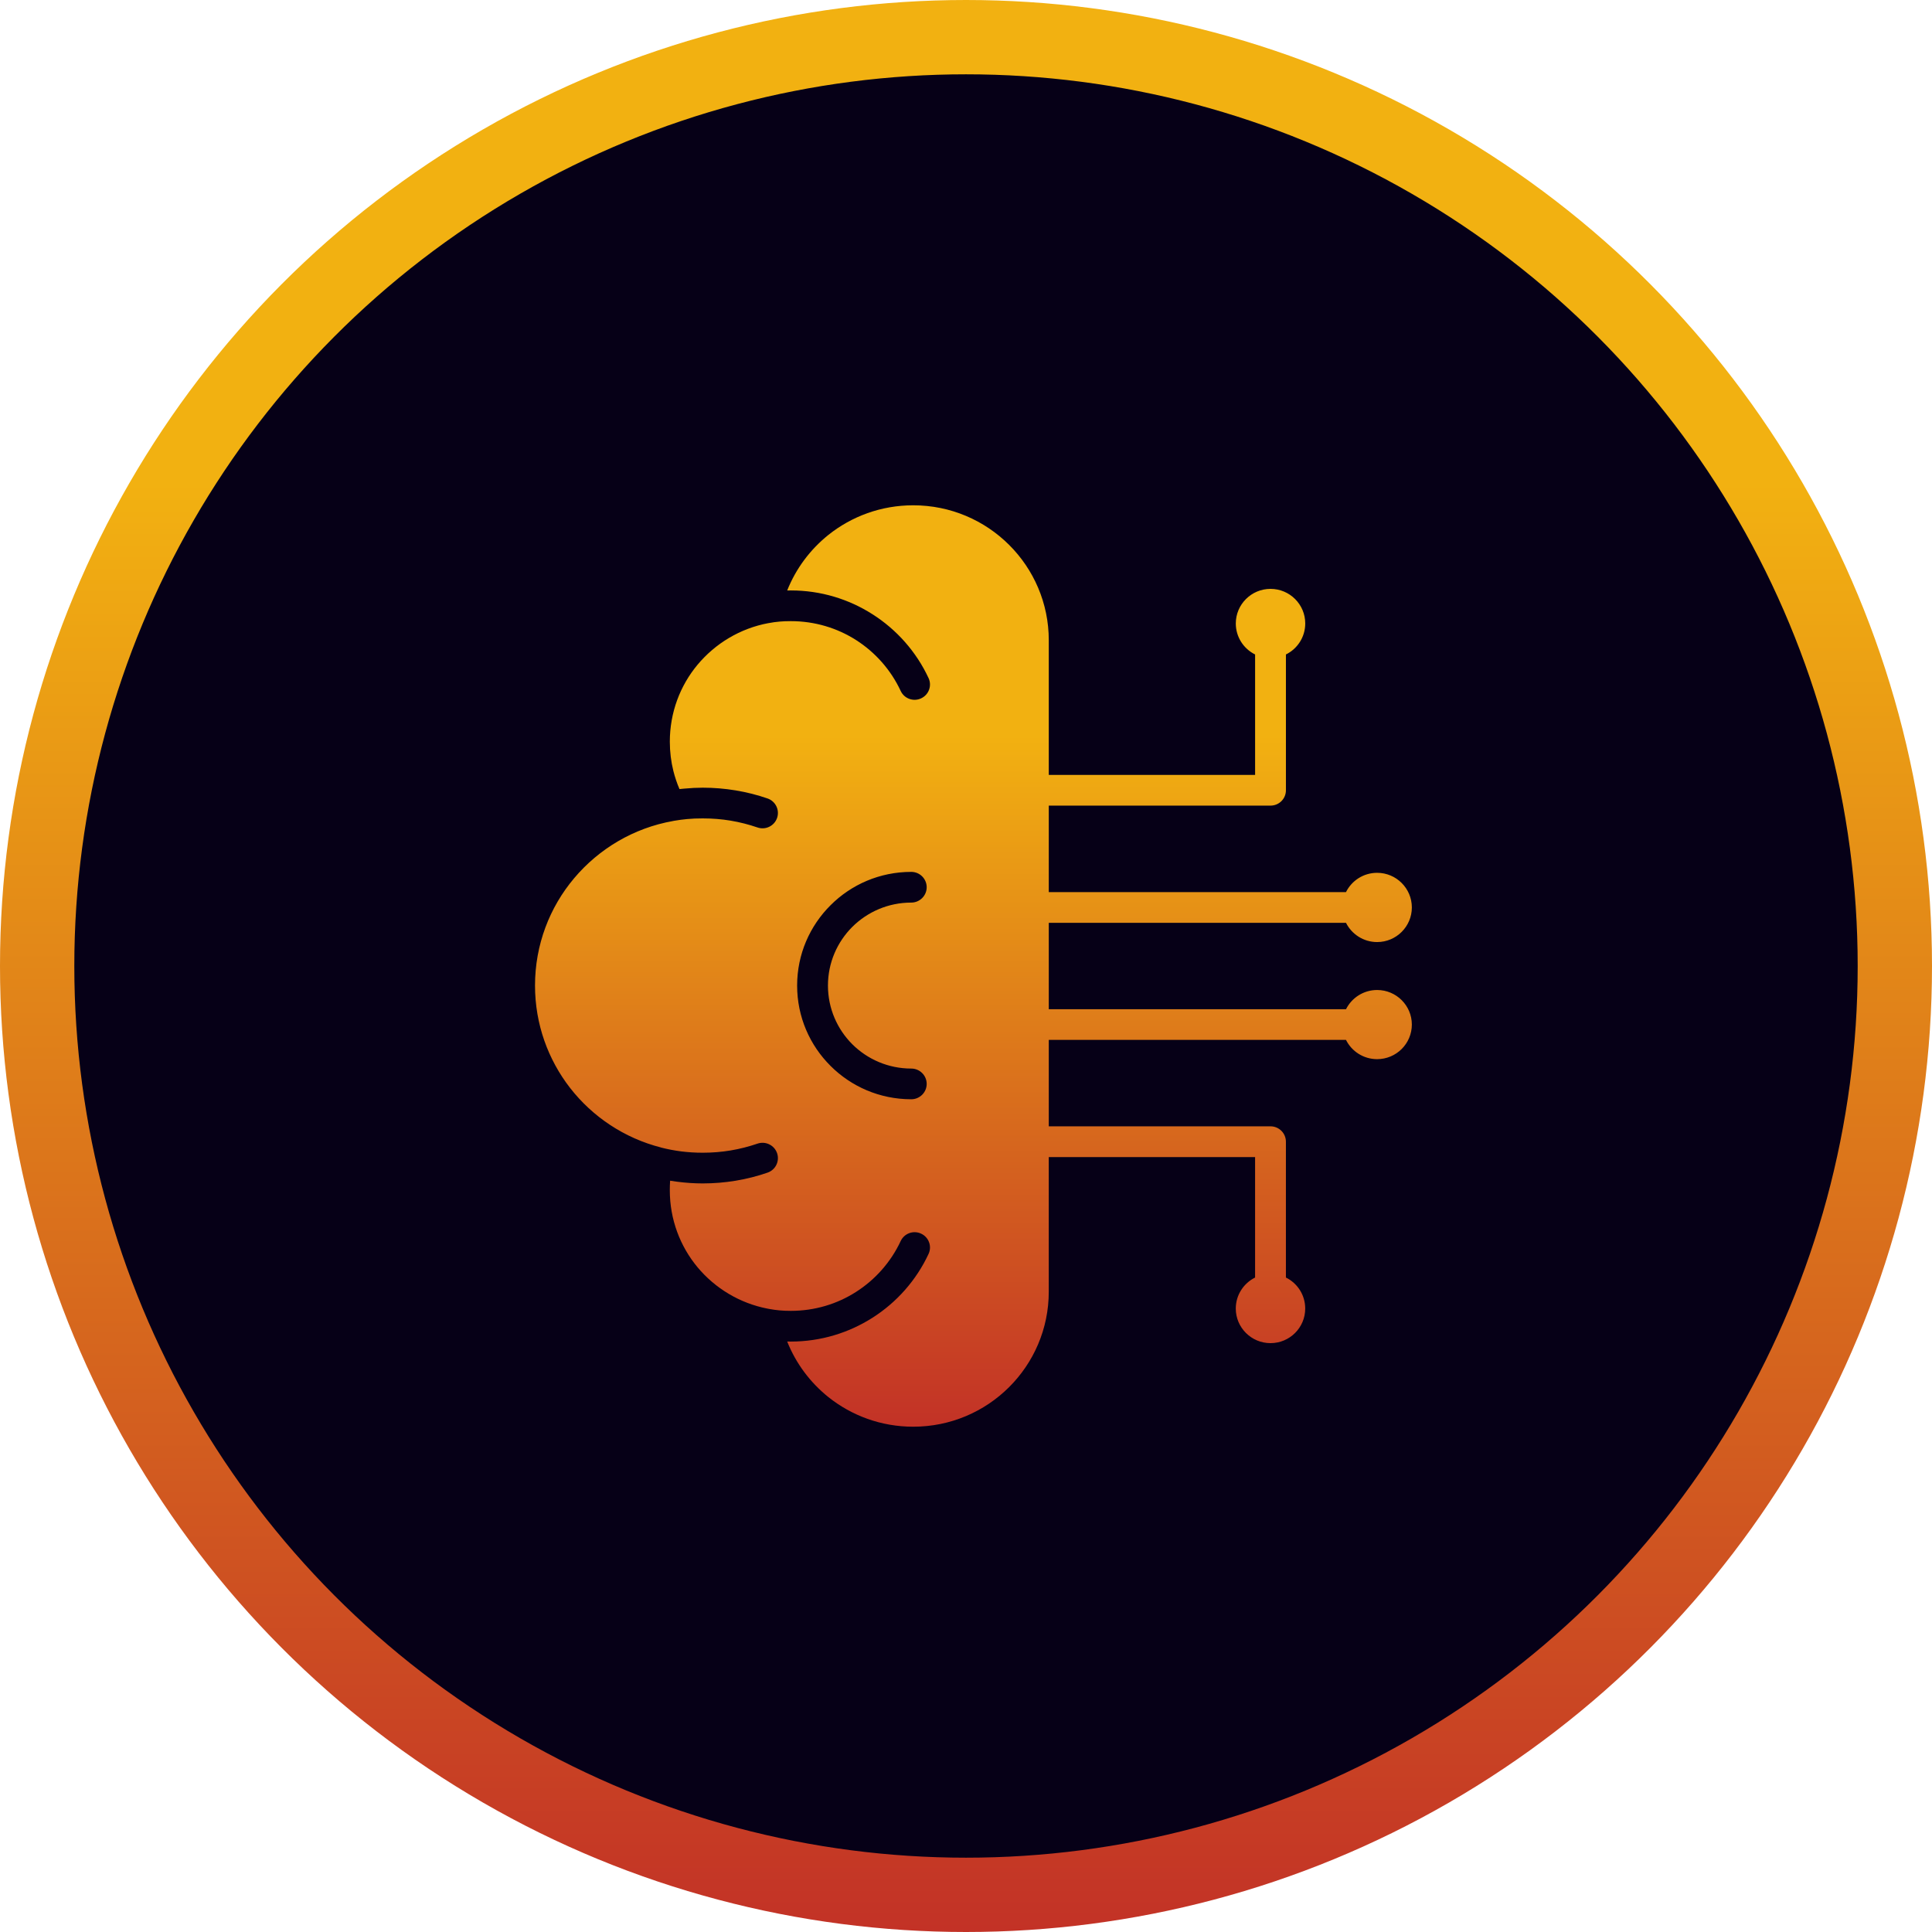
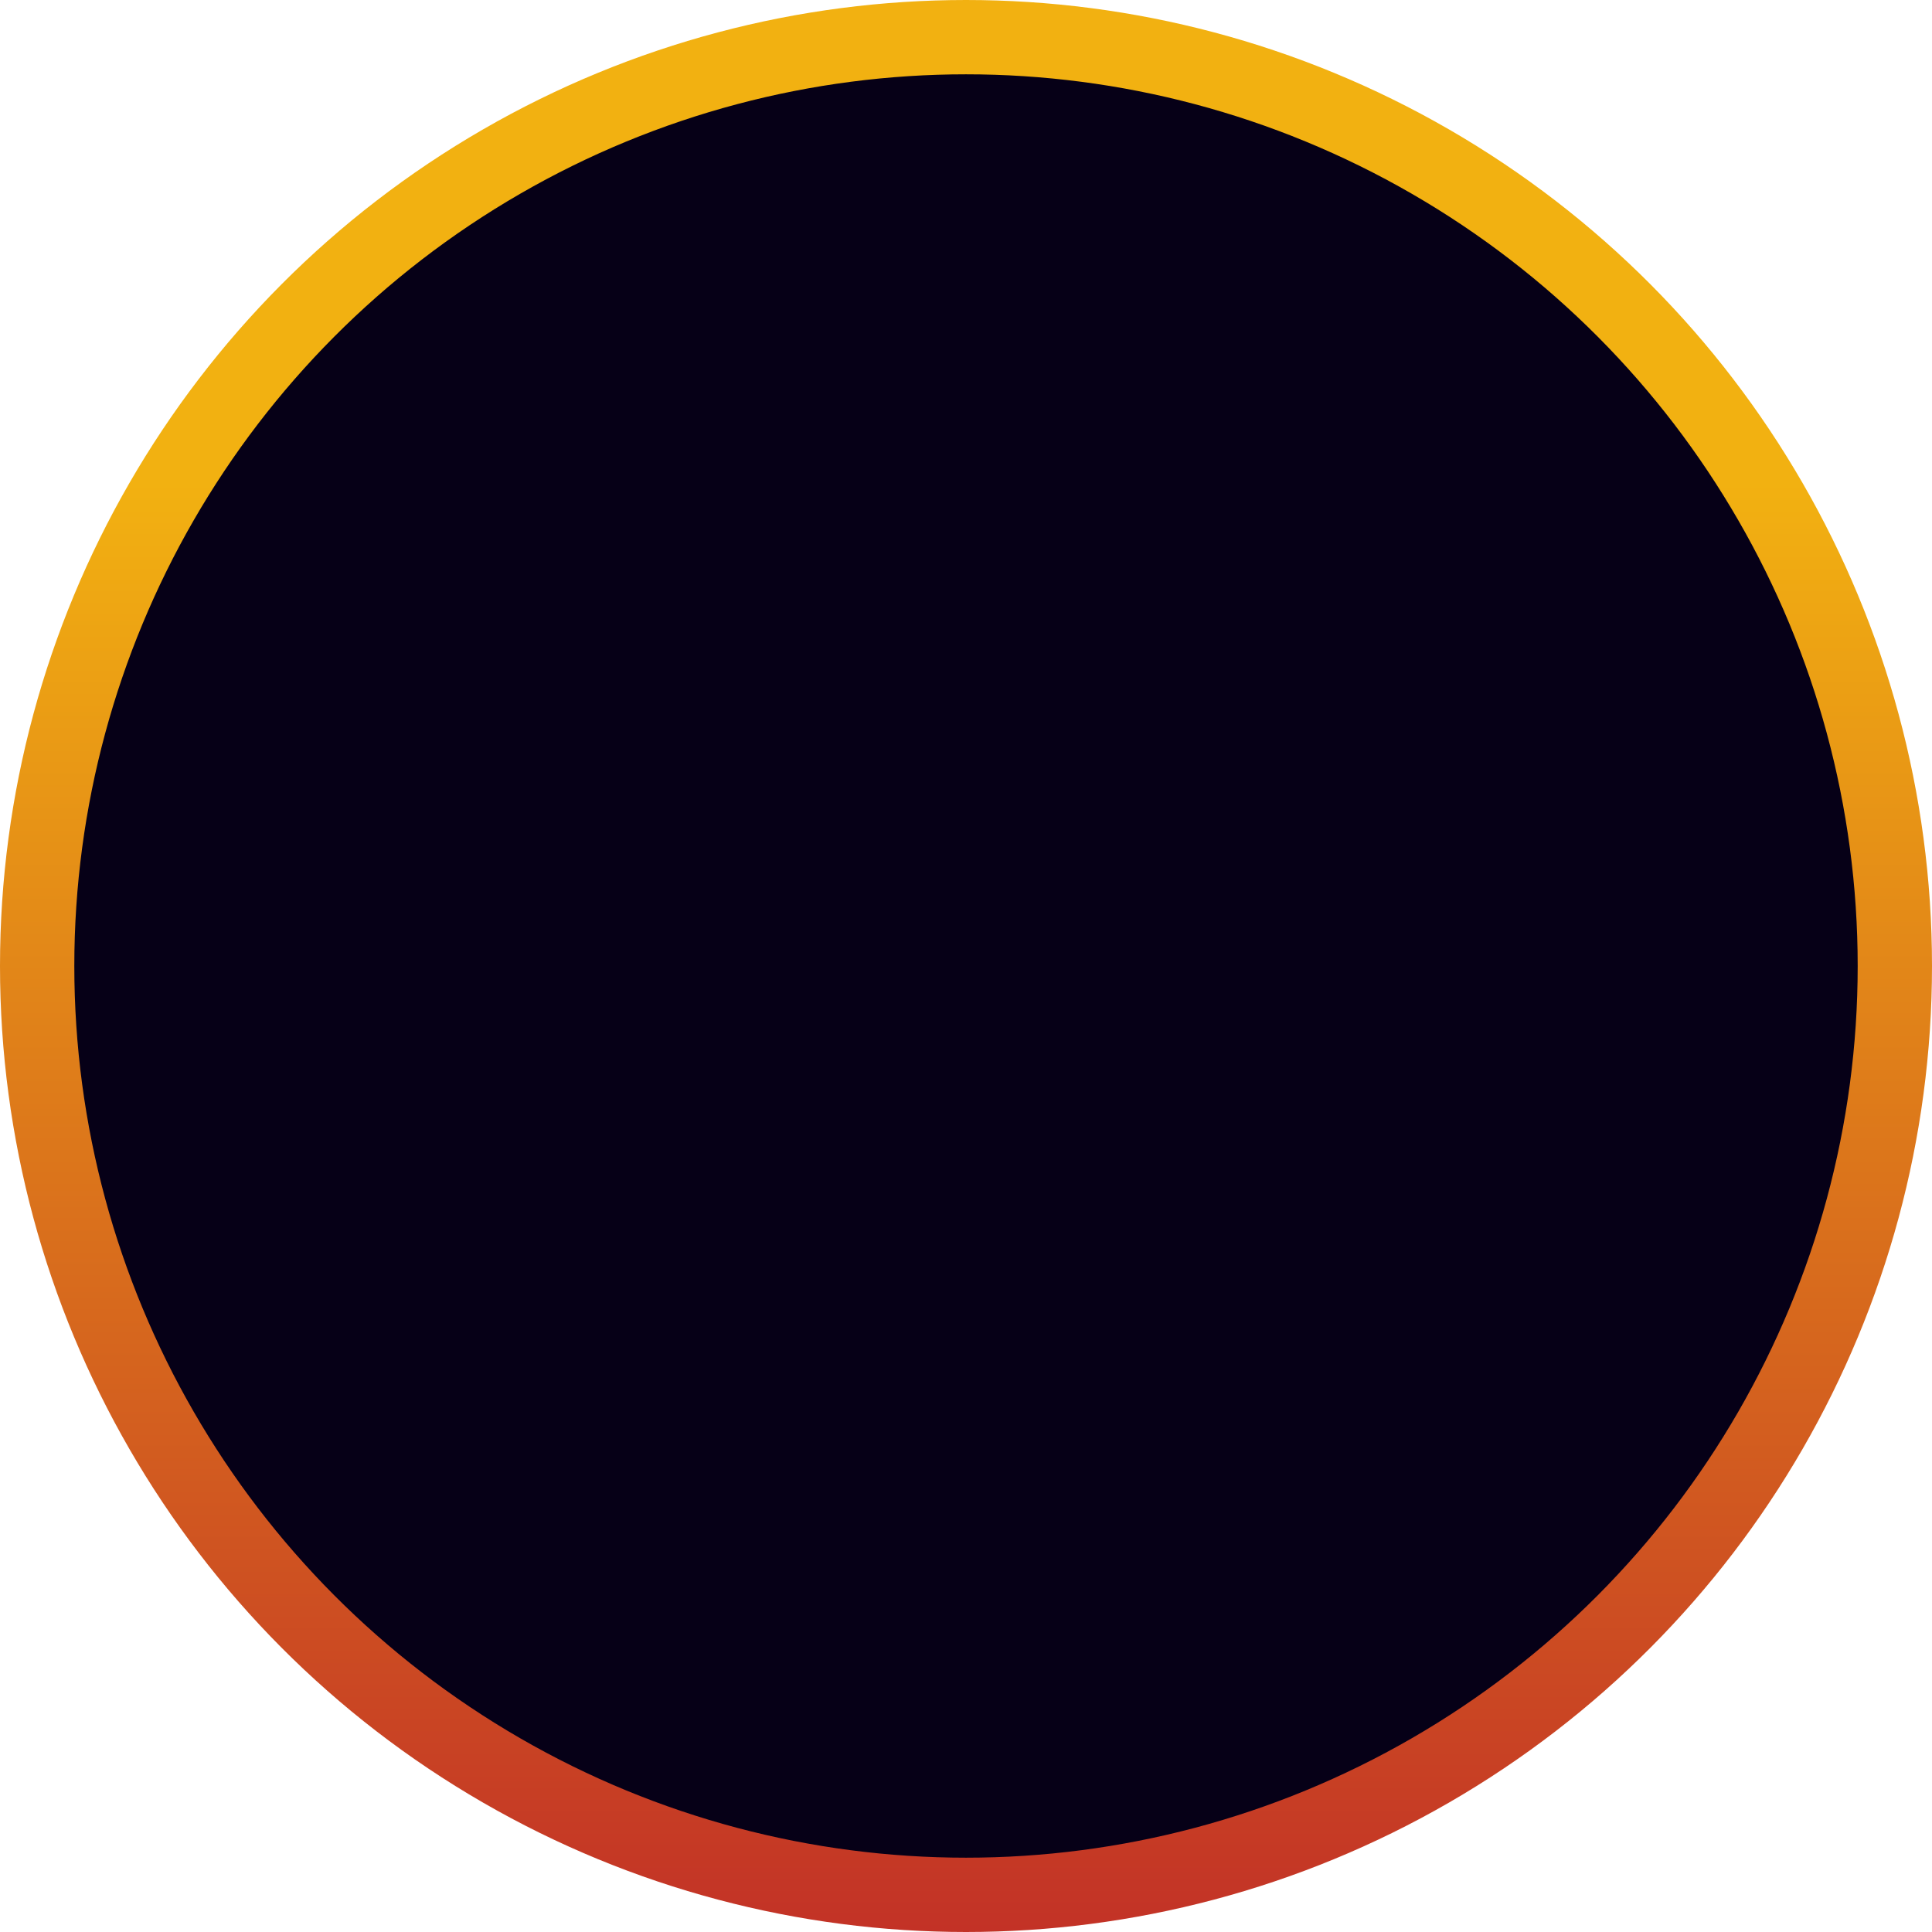
<svg xmlns="http://www.w3.org/2000/svg" width="130" height="130" viewBox="0 0 130 130" fill="none">
  <circle cx="65" cy="65" r="62.5" fill="#060017" stroke="url(#paint0_linear_643_250)" stroke-width="5" />
-   <path d="M92.665 66.615C91.745 66.615 90.952 67.144 90.57 67.909H70.57V62.094H90.569C90.952 62.859 91.745 63.389 92.664 63.389C93.952 63.389 95 62.345 95 61.061C95 59.774 93.952 58.73 92.664 58.73C91.743 58.73 90.951 59.259 90.569 60.027H70.57V54.208H85.49C86.065 54.208 86.527 53.748 86.527 53.175V44.038C87.299 43.657 87.827 42.867 87.827 41.952C87.827 40.668 86.782 39.624 85.49 39.624C84.202 39.624 83.154 40.668 83.154 41.952C83.154 42.868 83.685 43.658 84.453 44.038V52.143H70.57V43.087C70.57 40.578 69.55 38.305 67.899 36.662C66.248 35.016 63.968 34 61.448 34C59.284 34 57.299 34.748 55.734 35.998C54.515 36.977 53.553 38.26 52.968 39.733C53.05 39.729 53.133 39.729 53.212 39.729C55.227 39.729 57.109 40.313 58.698 41.325C60.338 42.366 61.658 43.859 62.481 45.627C62.722 46.142 62.494 46.757 61.974 46.993C61.458 47.233 60.84 47.006 60.603 46.488C59.945 45.077 58.894 43.889 57.588 43.058C56.33 42.259 54.828 41.795 53.212 41.795C52.93 41.795 52.678 41.805 52.457 41.825C52.213 41.846 51.965 41.88 51.717 41.928H51.707C49.801 42.282 48.131 43.298 46.938 44.726C45.77 46.127 45.071 47.933 45.071 49.905C45.071 50.592 45.154 51.254 45.312 51.887C45.419 52.302 45.552 52.706 45.721 53.095C45.828 53.086 45.935 53.071 46.045 53.064C46.482 53.023 46.896 53.002 47.288 53.002C48.032 53.002 48.774 53.064 49.501 53.184C50.245 53.307 50.958 53.489 51.644 53.726C52.185 53.911 52.474 54.499 52.288 55.038C52.102 55.577 51.513 55.865 50.971 55.679C50.382 55.477 49.775 55.322 49.159 55.219C48.56 55.12 47.936 55.068 47.288 55.068C46.905 55.068 46.55 55.081 46.231 55.113C45.945 55.141 45.652 55.178 45.359 55.229C45.338 55.233 45.318 55.236 45.297 55.242C42.634 55.712 40.294 57.117 38.626 59.101C36.986 61.05 36 63.567 36 66.313C36 68.912 36.883 71.305 38.361 73.206C39.873 75.149 42.014 76.584 44.48 77.212V77.216C44.929 77.33 45.376 77.415 45.827 77.474C46.285 77.532 46.774 77.564 47.288 77.564C47.936 77.564 48.56 77.511 49.159 77.412C49.775 77.309 50.382 77.154 50.971 76.952C51.513 76.767 52.102 77.055 52.288 77.594C52.474 78.133 52.185 78.72 51.644 78.905C50.958 79.143 50.245 79.324 49.501 79.448C48.774 79.568 48.032 79.63 47.288 79.63C46.727 79.63 46.152 79.592 45.566 79.516C45.408 79.495 45.248 79.471 45.09 79.447C45.077 79.649 45.07 79.862 45.07 80.092C45.07 82.062 45.769 83.868 46.937 85.272C48.115 86.683 49.766 87.691 51.647 88.056C51.692 88.063 51.734 88.069 51.779 88.08C52.006 88.121 52.233 88.153 52.457 88.173C52.677 88.194 52.929 88.205 53.212 88.205C54.828 88.205 56.33 87.741 57.588 86.938C58.891 86.111 59.945 84.919 60.603 83.512C60.841 82.994 61.458 82.767 61.974 83.007C62.494 83.244 62.722 83.858 62.481 84.373C61.658 86.141 60.338 87.634 58.698 88.675C57.109 89.683 55.229 90.271 53.212 90.271C53.133 90.271 53.05 90.271 52.968 90.267C53.553 91.74 54.515 93.023 55.734 94.002C57.299 95.252 59.284 96 61.448 96C63.967 96 66.248 94.984 67.898 93.339C69.549 91.695 70.569 89.423 70.569 86.914V77.858H84.452V85.963C83.684 86.345 83.153 87.134 83.153 88.05C83.153 89.333 84.201 90.377 85.489 90.377C86.781 90.377 87.825 89.333 87.825 88.05C87.825 87.133 87.298 86.343 86.526 85.963V76.825C86.526 76.252 86.064 75.788 85.489 75.788H70.57V69.973H90.569C90.952 70.742 91.745 71.268 92.664 71.268C93.952 71.268 95 70.227 95 68.94C95 67.659 93.953 66.615 92.665 66.615ZM57.351 70.267C58.367 71.276 59.767 71.901 61.318 71.901C61.89 71.901 62.355 72.365 62.355 72.934C62.355 73.503 61.889 73.967 61.318 73.967C59.195 73.967 57.276 73.112 55.888 71.725C54.496 70.342 53.637 68.43 53.637 66.316C53.637 64.205 54.496 62.293 55.888 60.909C57.276 59.522 59.195 58.667 61.318 58.667C61.89 58.667 62.355 59.131 62.355 59.7C62.355 60.269 61.889 60.733 61.318 60.733C59.767 60.733 58.369 61.358 57.351 62.367C56.339 63.379 55.711 64.773 55.711 66.314C55.711 67.861 56.339 69.255 57.351 70.267Z" fill="url(#paint1_linear_643_250)" />
  <defs>
    <linearGradient id="paint0_linear_643_250" x1="119.625" y1="32.5" x2="119.625" y2="141.419" gradientUnits="userSpaceOnUse">
      <stop stop-color="#F2B111" />
      <stop offset="1" stop-color="#BD2329" />
    </linearGradient>
    <linearGradient id="paint1_linear_643_250" x1="90.291" y1="49.5" x2="90.291" y2="101.446" gradientUnits="userSpaceOnUse">
      <stop stop-color="#F2B111" />
      <stop offset="1" stop-color="#BD2329" />
    </linearGradient>
  </defs>
</svg>